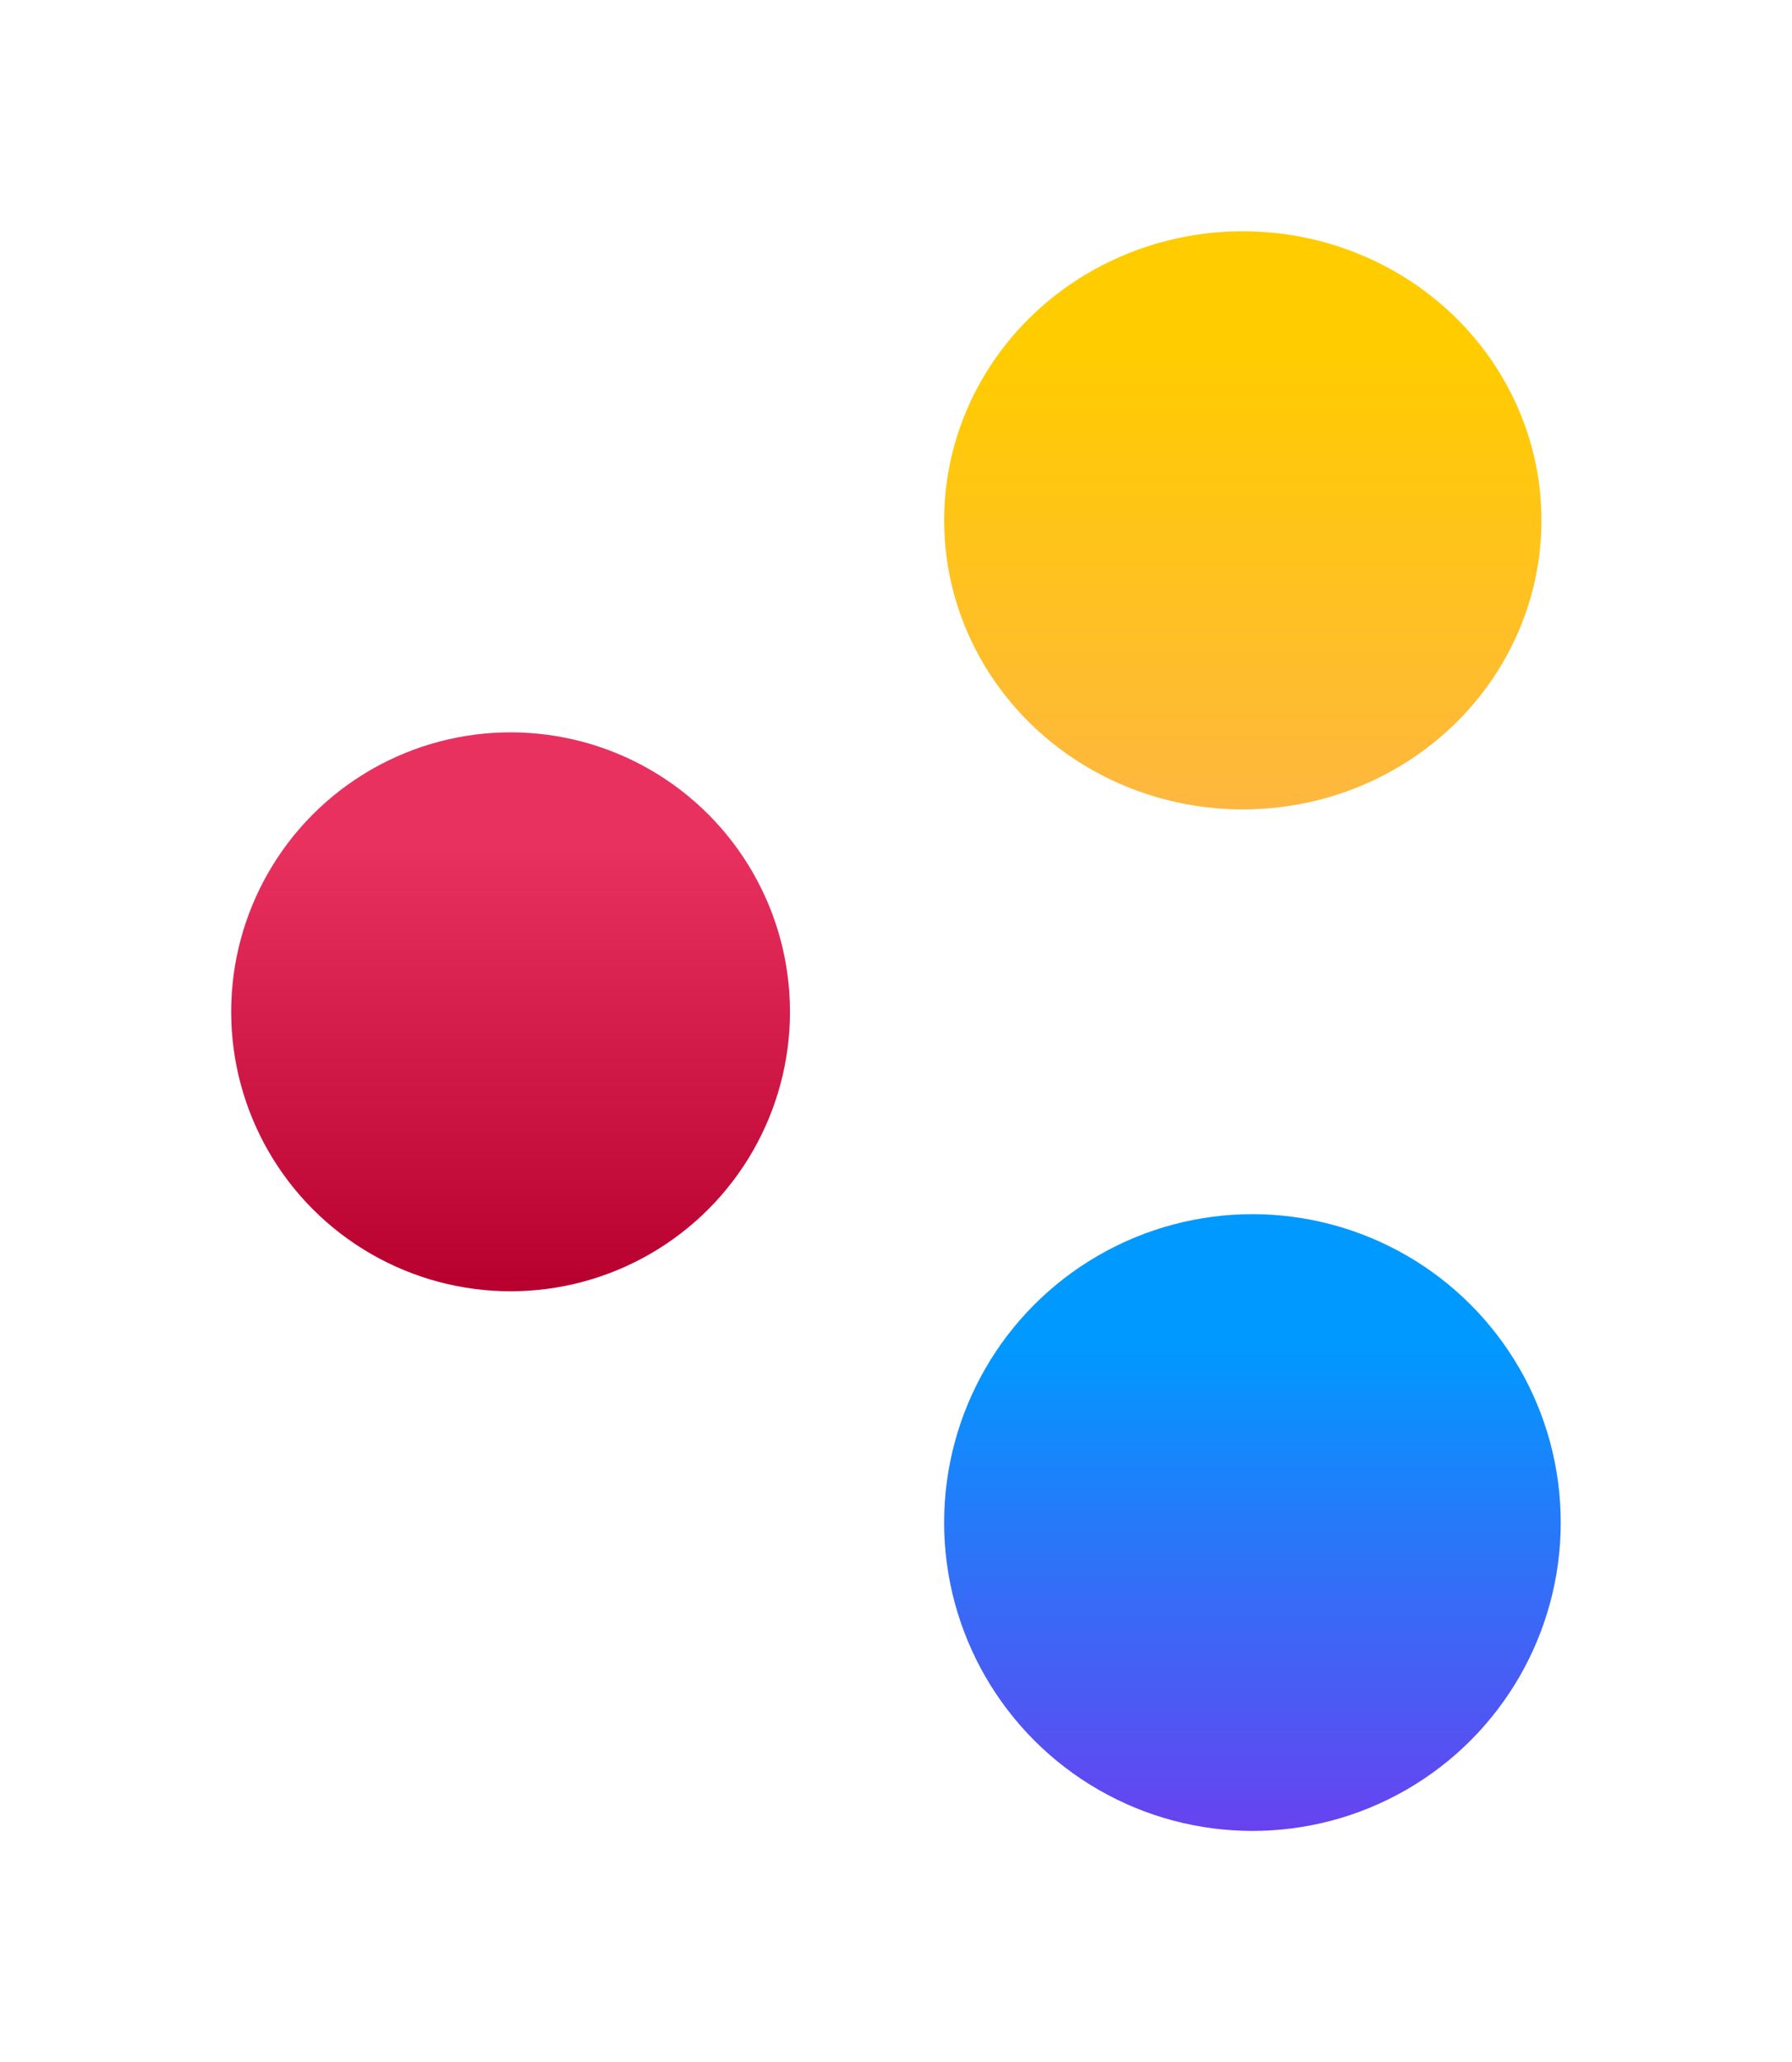
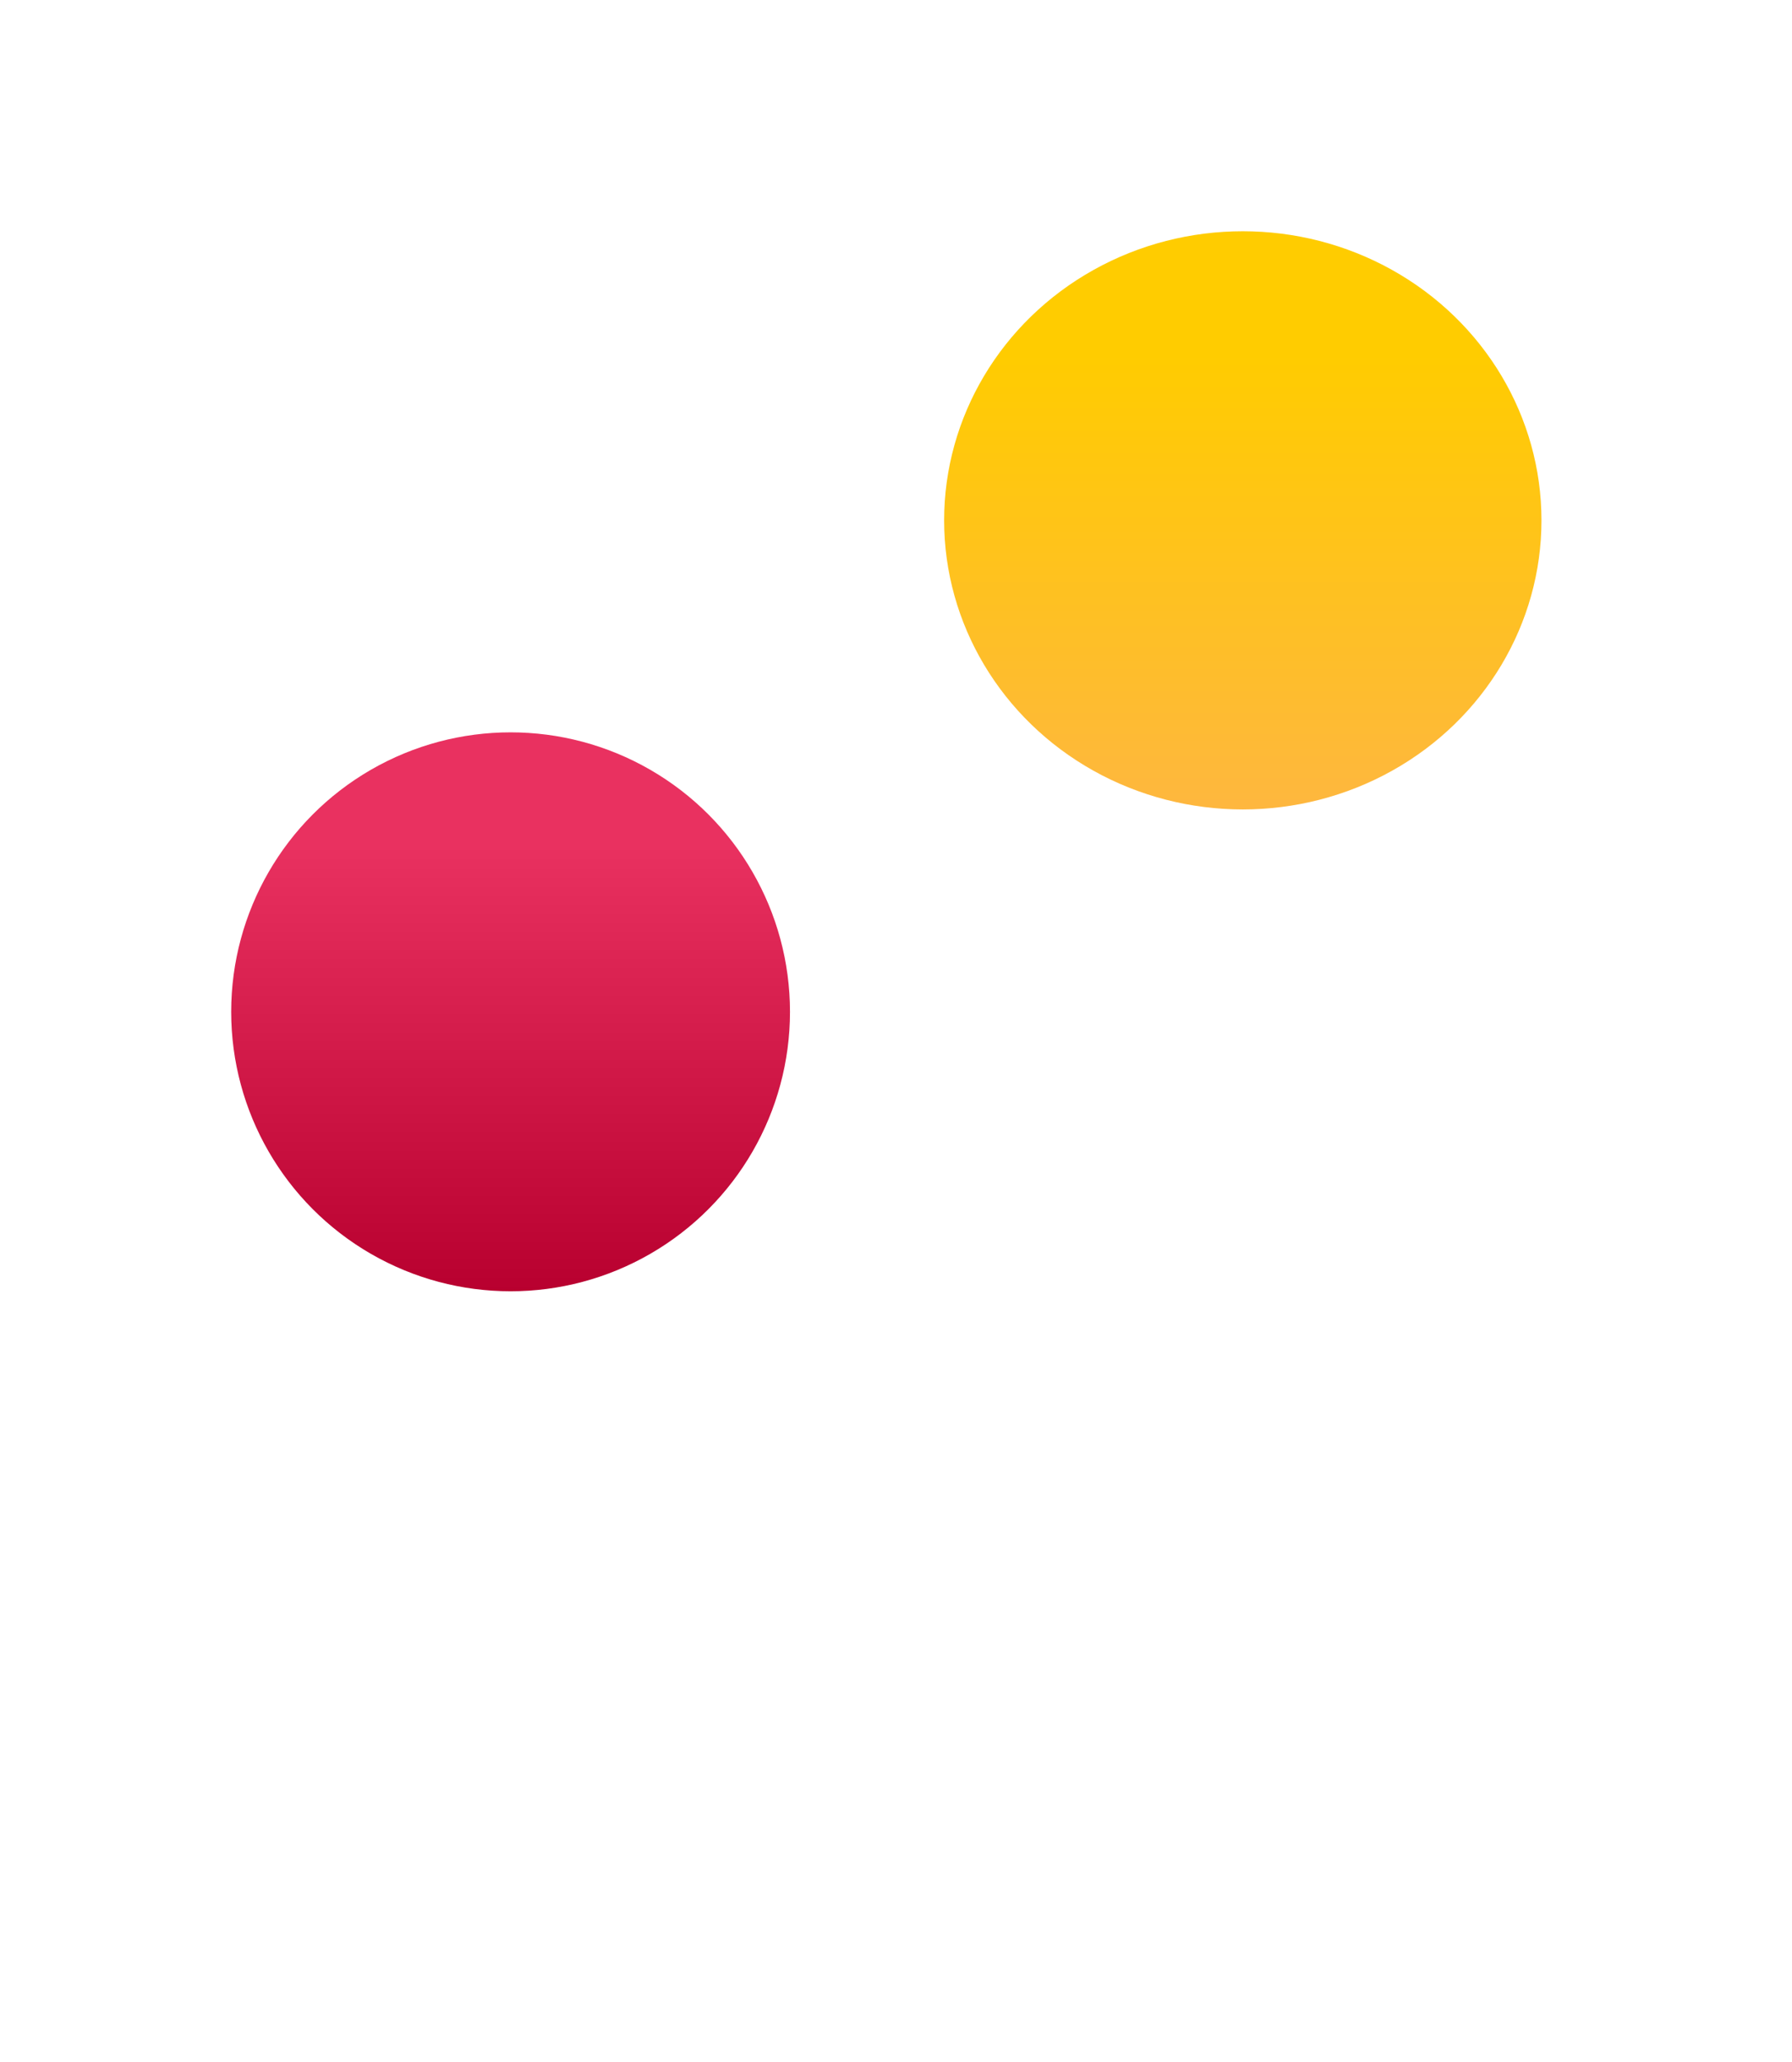
<svg xmlns="http://www.w3.org/2000/svg" width="93" height="107" viewBox="0 0 93 107">
  <defs>
    <linearGradient id="linear-gradient" x1="0.5" y1="0.203" x2="0.5" y2="1" gradientUnits="objectBoundingBox">
      <stop offset="0" stop-color="#e93160" />
      <stop offset="1" stop-color="#b8002f" />
    </linearGradient>
    <filter id="Ellipse_23073" x="0" y="26" width="53" height="53" filterUnits="userSpaceOnUse">
      <feOffset dy="7" input="SourceAlpha" />
      <feGaussianBlur stdDeviation="4" result="blur" />
      <feFlood flood-opacity="0.161" />
      <feComposite operator="in" in2="blur" />
      <feComposite in="SourceGraphic" />
    </filter>
    <linearGradient id="linear-gradient-2" x1="0.5" y1="0.214" x2="0.5" y2="1" gradientUnits="objectBoundingBox">
      <stop offset="0" stop-color="#fc0" />
      <stop offset="1" stop-color="#feb73f" />
    </linearGradient>
    <filter id="Ellipse_23074" x="37" y="0" width="55" height="54" filterUnits="userSpaceOnUse">
      <feOffset dy="7" input="SourceAlpha" />
      <feGaussianBlur stdDeviation="4" result="blur-2" />
      <feFlood flood-opacity="0.161" />
      <feComposite operator="in" in2="blur-2" />
      <feComposite in="SourceGraphic" />
    </filter>
    <linearGradient id="linear-gradient-3" x1="0.5" y1="0.214" x2="0.5" y2="1" gradientUnits="objectBoundingBox">
      <stop offset="0" stop-color="#09f" />
      <stop offset="1" stop-color="#6842ef" />
    </linearGradient>
    <filter id="Ellipse_23075" x="37" y="51" width="56" height="56" filterUnits="userSpaceOnUse">
      <feOffset dy="7" input="SourceAlpha" />
      <feGaussianBlur stdDeviation="4" result="blur-3" />
      <feFlood flood-opacity="0.161" />
      <feComposite operator="in" in2="blur-3" />
      <feComposite in="SourceGraphic" />
    </filter>
  </defs>
  <g id="Group_143687" data-name="Group 143687" transform="translate(11.718 4.538)">
    <g transform="matrix(1, 0, 0, 1, -11.72, -4.54)" filter="url(#Ellipse_23073)">
      <circle id="Ellipse_23073-2" data-name="Ellipse 23073" cx="14.5" cy="14.5" r="14.5" transform="translate(12 31)" fill="url(#linear-gradient)" />
    </g>
    <g transform="matrix(1, 0, 0, 1, -11.72, -4.54)" filter="url(#Ellipse_23074)">
      <ellipse id="Ellipse_23074-2" data-name="Ellipse 23074" cx="15.5" cy="15" rx="15.5" ry="15" transform="translate(49 5)" fill="url(#linear-gradient-2)" />
    </g>
    <g transform="matrix(1, 0, 0, 1, -11.72, -4.54)" filter="url(#Ellipse_23075)">
-       <circle id="Ellipse_23075-2" data-name="Ellipse 23075" cx="16" cy="16" r="16" transform="translate(49 56)" fill="url(#linear-gradient-3)" />
-     </g>
+       </g>
  </g>
</svg>